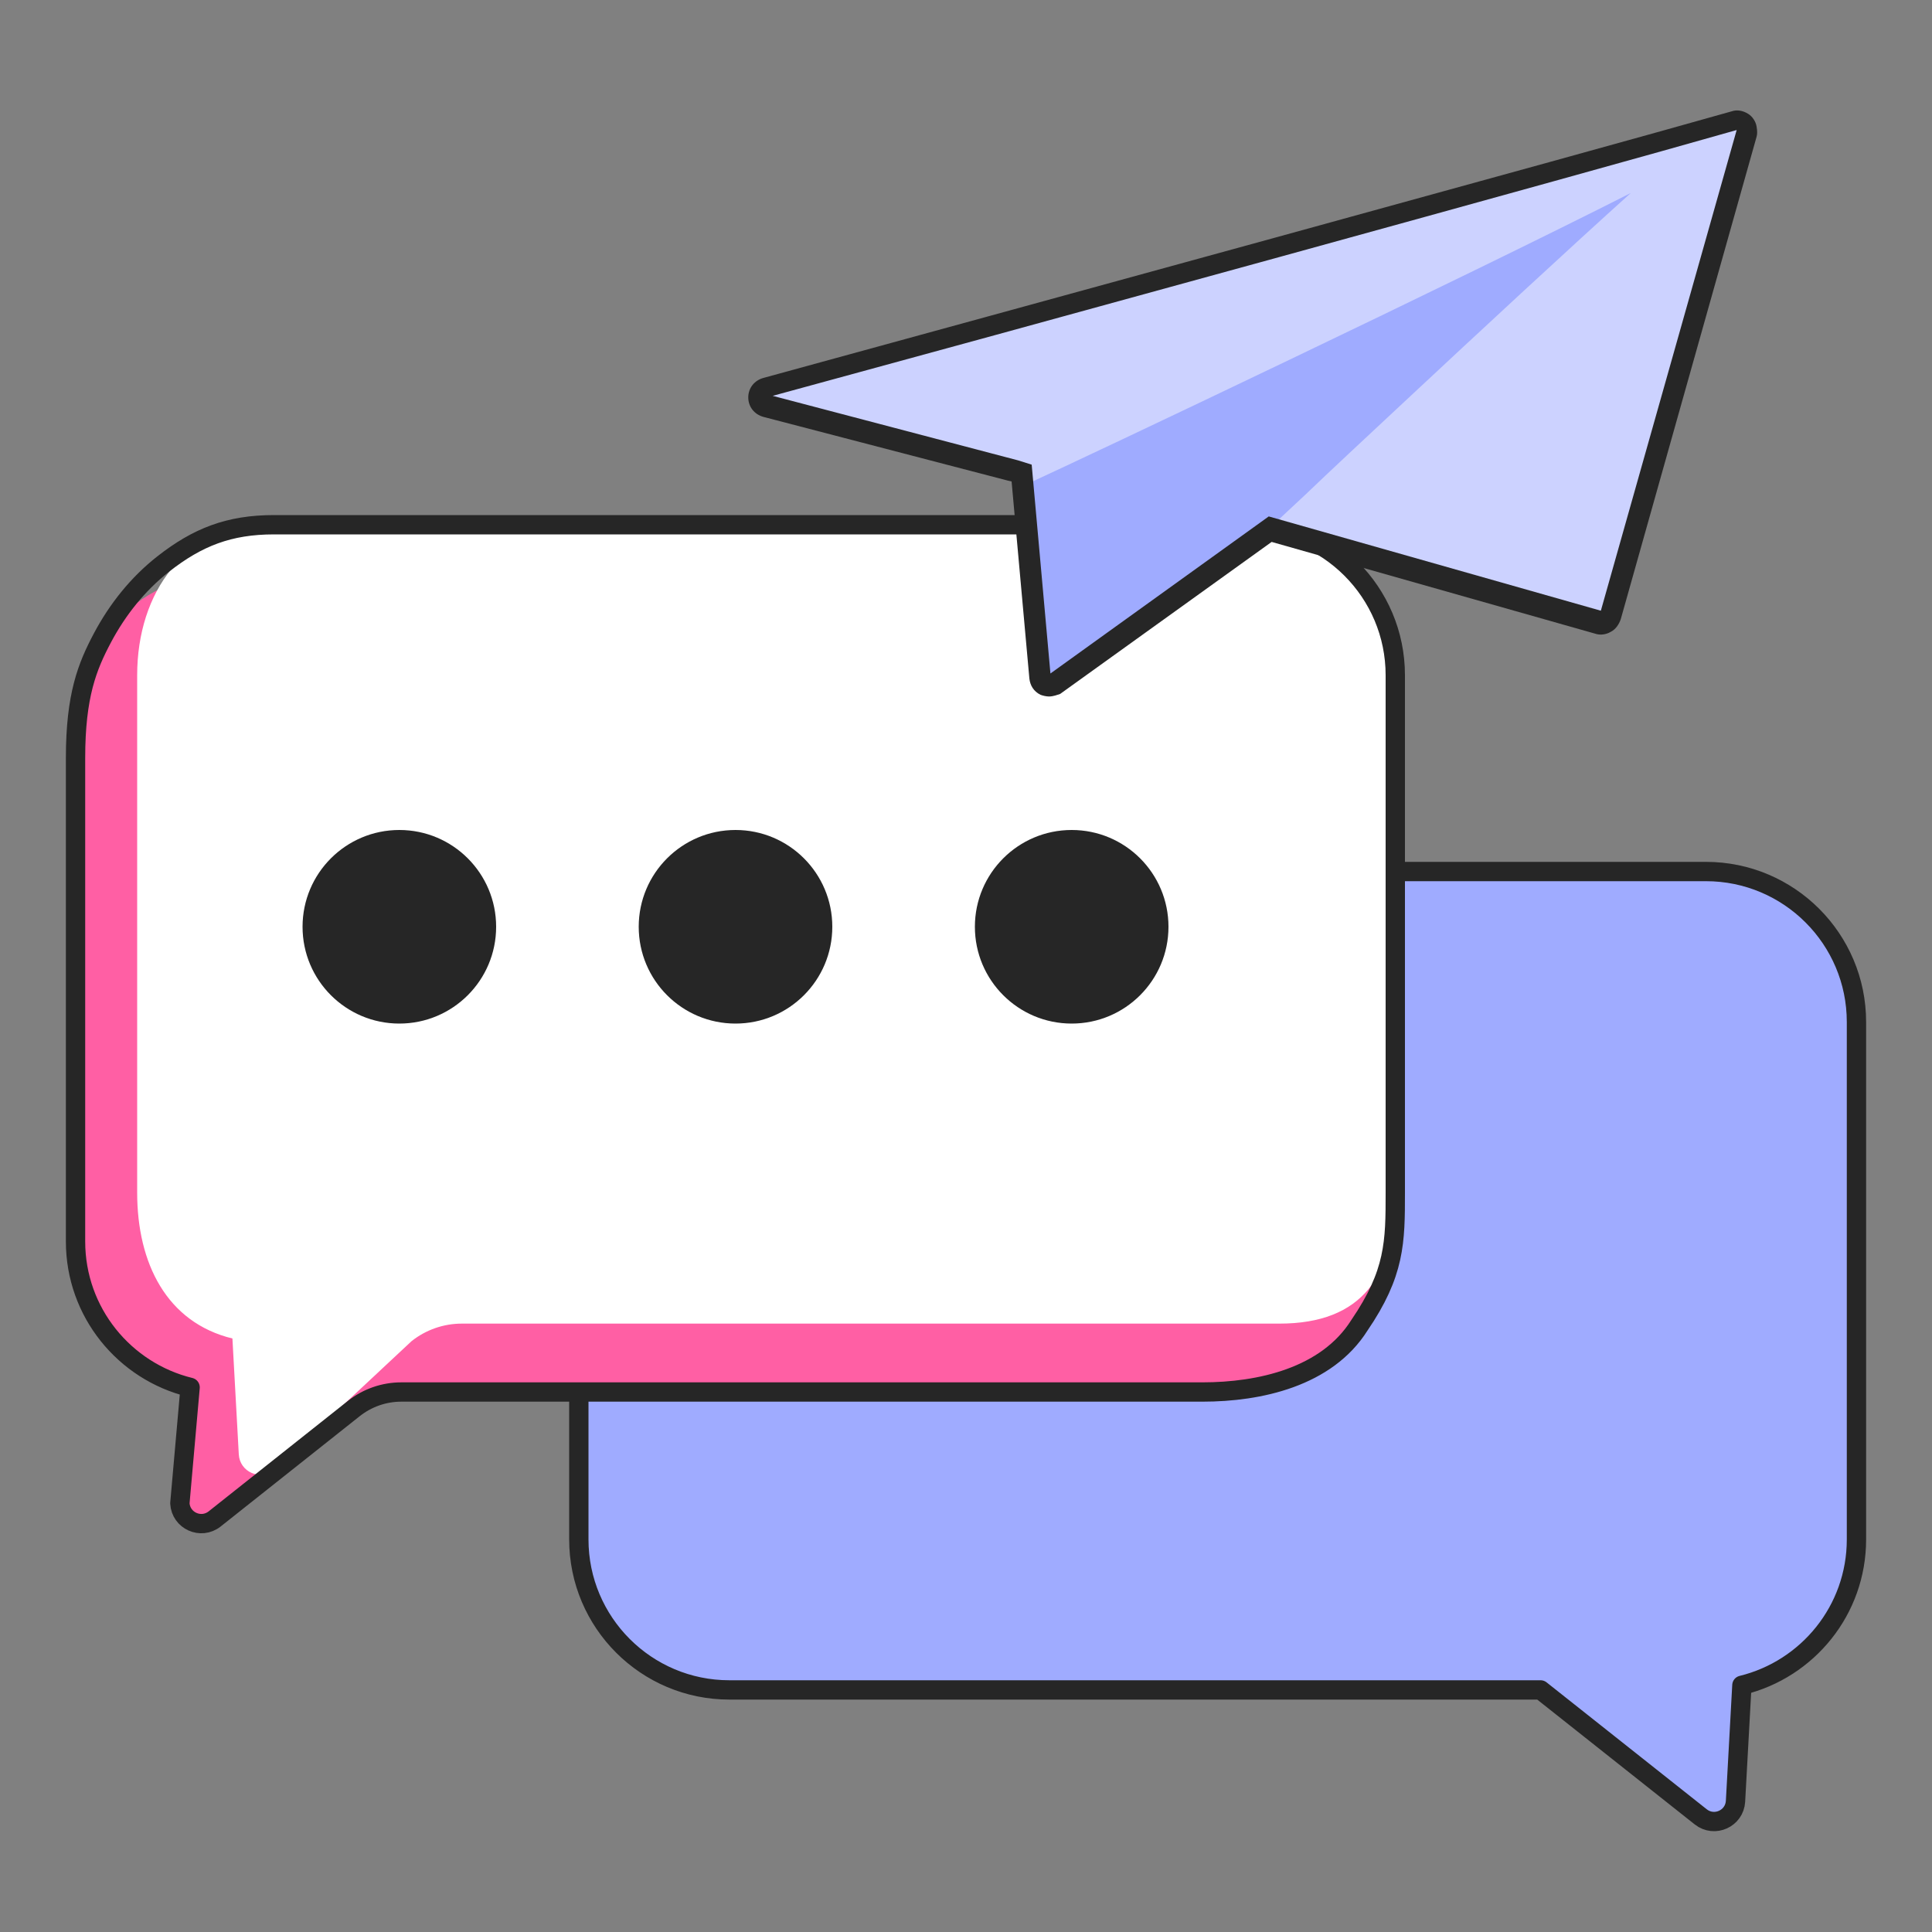
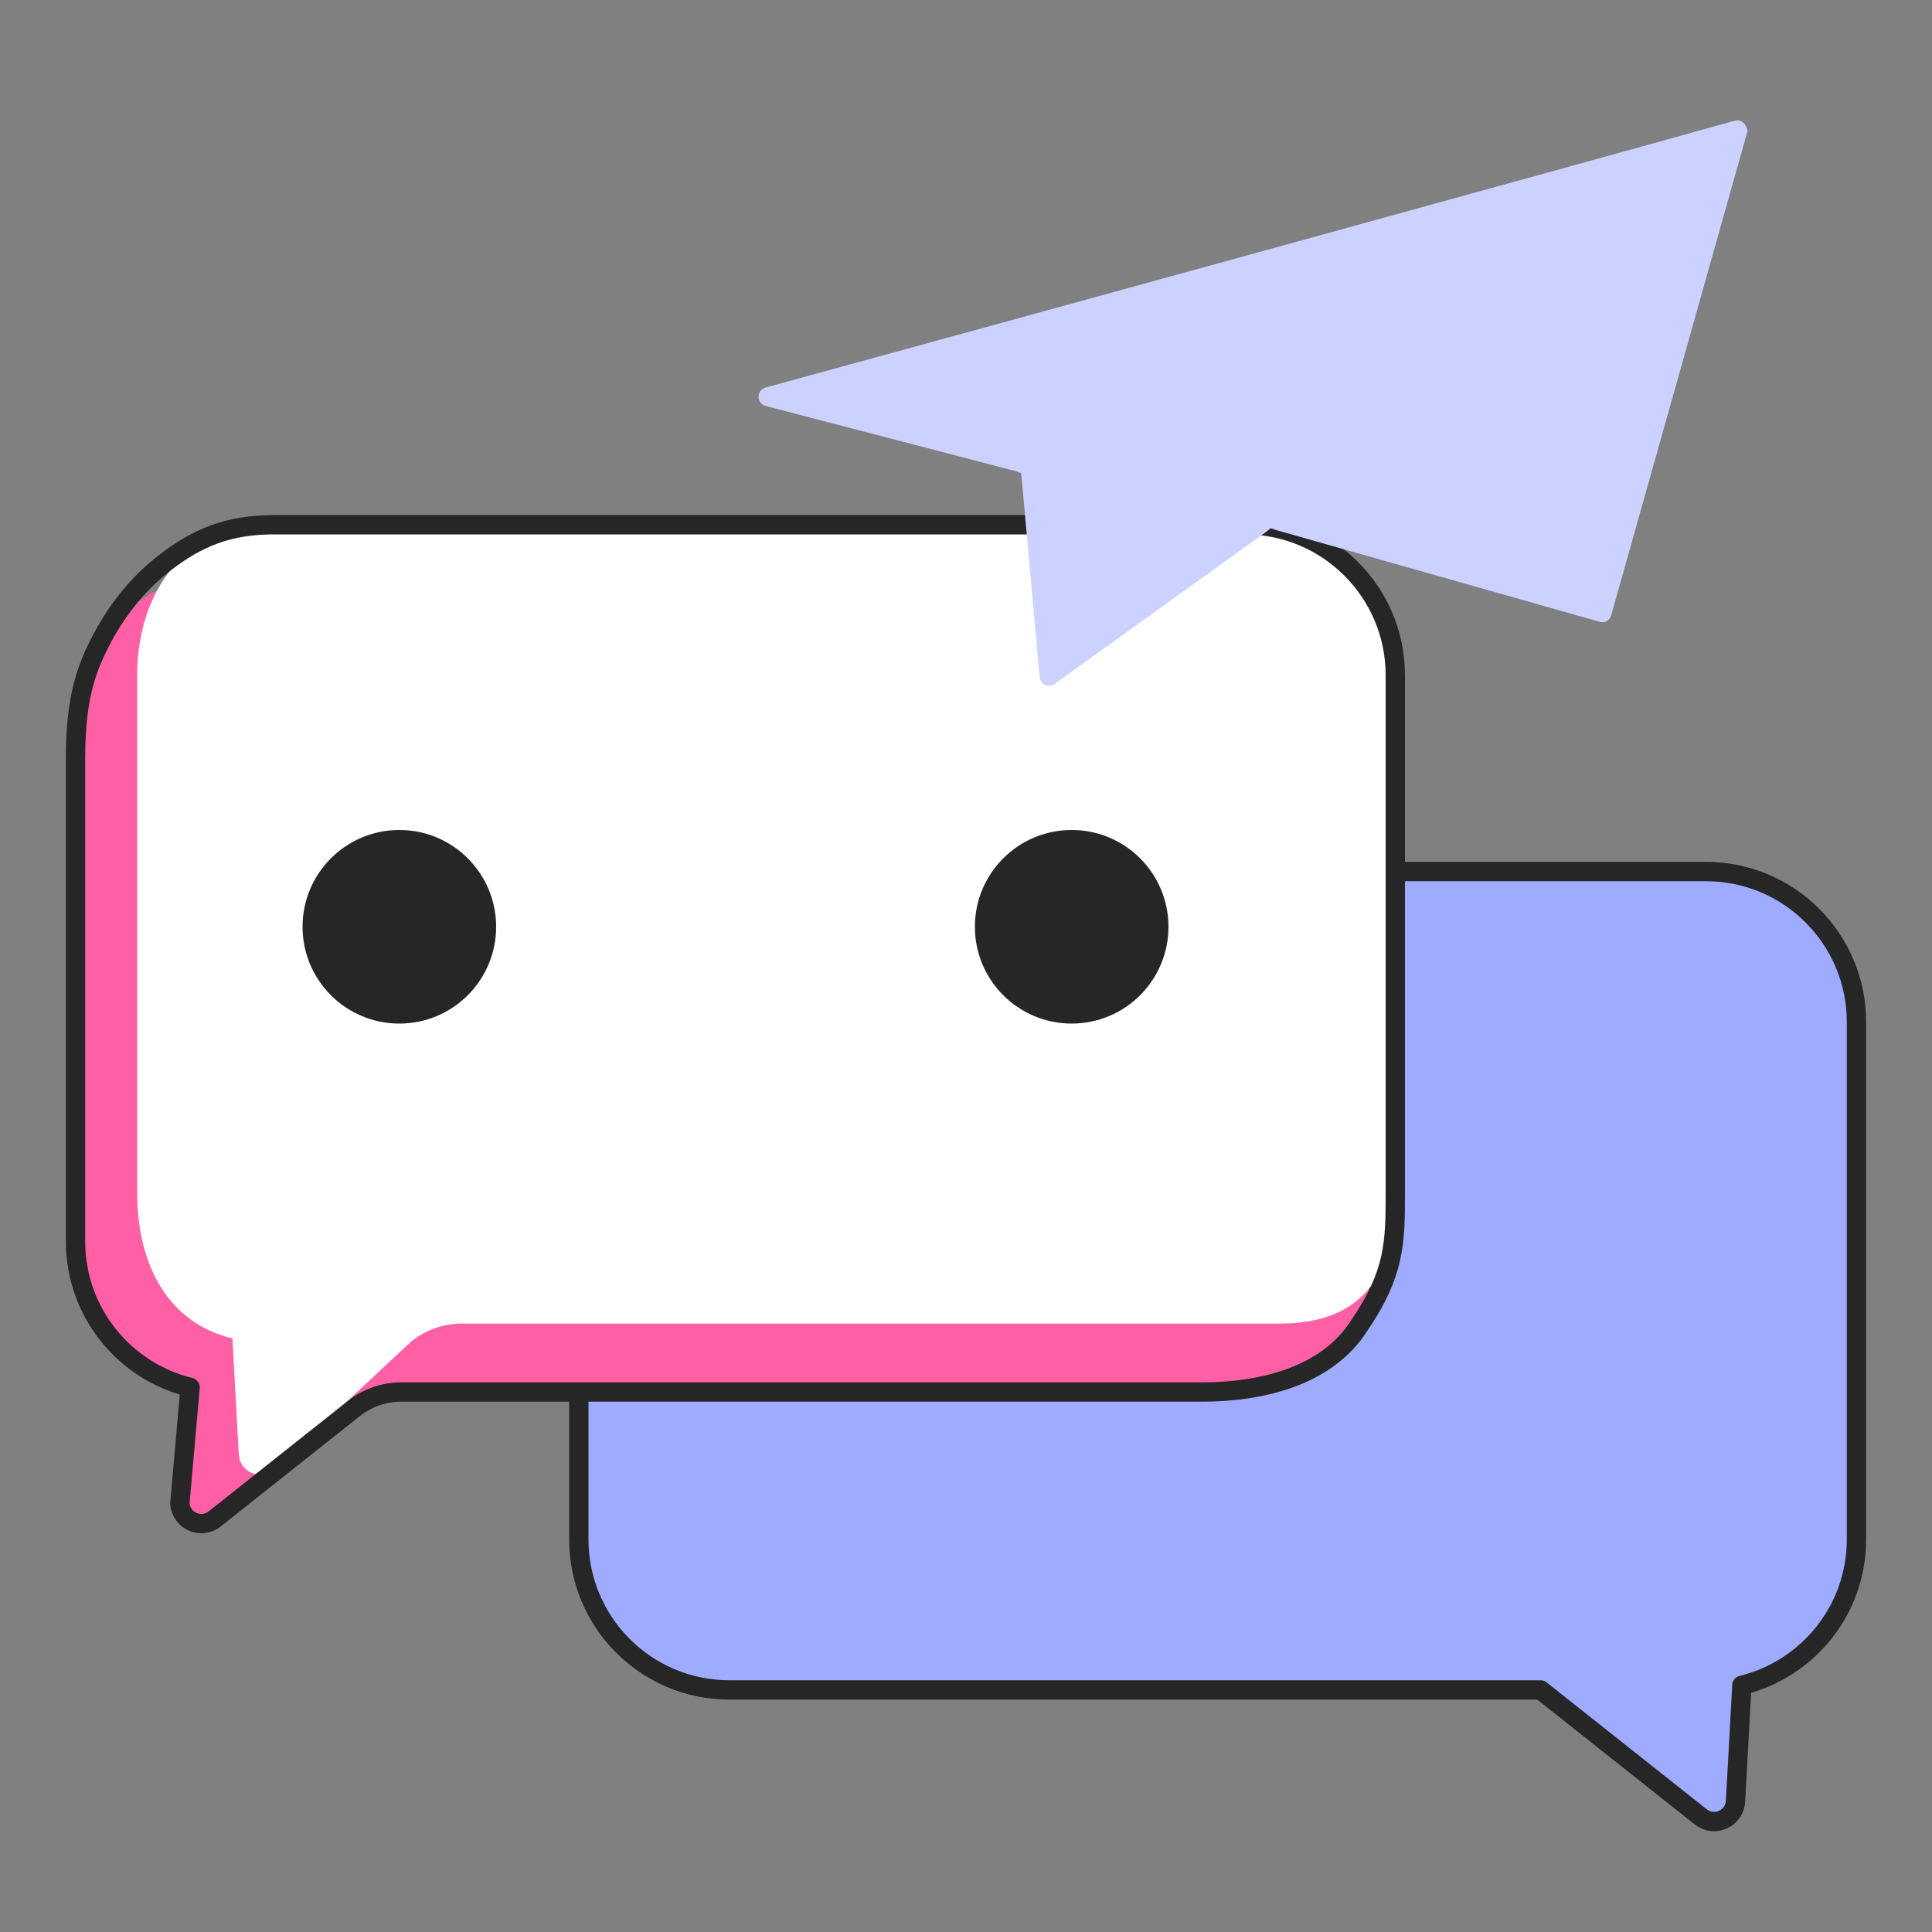
<svg xmlns="http://www.w3.org/2000/svg" width="100" height="100" viewBox="0 0 100 100" fill="none">
  <rect x="0" y="0" width="100" height="100" fill="#808080" stroke="none" />
  <path d="M37.75 45.11H88.3C92.6 45.11 96.09 48.6 96.09 52.9V79.68C96.09 83.34 93.56 86.4 90.16 87.23L89.83 93.23C89.78 94.13 88.74 94.6 88.03 94.04L79.74 87.47H37.75C33.45 87.47 29.96 83.98 29.96 79.68V52.9C29.96 48.6 33.45 45.11 37.75 45.11Z" fill="#9FABFF" stroke="#262626" stroke-linecap="round" stroke-linejoin="round" />
  <path d="M62.25 29.69H11.7C7.4 29.69 3.91 33.18 3.91 37.48V64.26C3.91 67.92 6.44 70.98 9.84 71.81L9.31 77.81C9.36 78.71 10.4 79.18 11.11 78.62L19.4 72.05H62.24C70.92 71.54 71.14 68.45 71.14 64.15L70.03 37.48C70.03 33.18 66.54 29.69 62.24 29.69H62.25Z" fill="#FF5FA4" />
  <path d="M64.44 27.16H13.89C9.59 27.16 7.1 30.65 7.1 34.95V61.73C7.1 65.39 8.63 68.45 12.03 69.28L12.36 75.28C12.41 76.18 13.45 76.65 14.16 76.09L21.3 69.42C22.04 68.83 22.96 68.51 23.9 68.51H66.22C70.52 68.51 72.22 66.02 72.22 61.72V34.94C72.22 30.64 68.73 27.15 64.43 27.15L64.44 27.16Z" fill="white" />
  <path d="M20.67 52.98C23.437 52.98 25.68 50.737 25.68 47.97C25.68 45.203 23.437 42.96 20.67 42.96C17.903 42.96 15.66 45.203 15.66 47.97C15.66 50.737 17.903 52.98 20.67 52.98Z" fill="#262626" />
-   <path d="M38.07 52.98C40.837 52.98 43.08 50.737 43.08 47.97C43.08 45.203 40.837 42.96 38.07 42.96C35.303 42.96 33.06 45.203 33.06 47.97C33.06 50.737 35.303 52.98 38.07 52.98Z" fill="#262626" />
  <path d="M55.47 52.98C58.237 52.98 60.48 50.737 60.48 47.97C60.48 45.203 58.237 42.96 55.47 42.96C52.703 42.96 50.46 45.203 50.46 47.97C50.46 50.737 52.703 52.98 55.47 52.98Z" fill="#262626" />
  <path d="M64.44 27.16H14.18C11.86 27.16 10.22 27.8 8.44 29.2C7.13 30.23 6.08 31.55 5.3 33.02C4.52 34.49 3.91 35.99 3.91 39.23V64.26C3.91 67.92 6.44 70.98 9.84 71.81L9.31 77.81C9.36 78.71 10.4 79.18 11.11 78.62L18.32 72.9C19.02 72.35 19.88 72.05 20.77 72.05H62.24C65.2 72.05 68.67 71.28 70.36 68.6C72.21 65.89 72.22 64.28 72.22 61.73V34.95C72.22 30.65 68.73 27.16 64.43 27.16H64.44Z" stroke="#262626" stroke-linecap="round" stroke-linejoin="round" />
  <path d="M90.43 6.86L83.4 31.83C83.31 32.14 83.05 32.27 82.78 32.18L66.03 27.43L65.77 27.34L65.55 27.52L54.6 35.39C54.25 35.65 53.81 35.39 53.81 35.04L52.89 24.84L52.85 24.49L52.5 24.36L52.32 24.32L39.66 21.02C39.13 20.89 39.13 20.18 39.66 20.05C50.61 17.06 81.95 8.44 89.78 6.25C90.04 6.16 90.31 6.34 90.4 6.6C90.49 6.78 90.44 6.82 90.44 6.86H90.43Z" fill="#CCD2FF" />
-   <path d="M65.55 27.57L54.6 35.4C54.25 35.66 53.81 35.4 53.81 35.05L52.93 25.16C56.58 23.49 75.66 14.43 84.41 9.99C81.33 12.76 76.58 17.16 72.63 20.85C70.65 22.7 68.85 24.37 67.57 25.6C66.91 26.22 66.38 26.7 66.03 27.05L65.63 27.45L65.54 27.58L65.55 27.57Z" fill="#9FABFF" />
-   <path d="M54.29 36.05C54.16 36.05 53.98 36.01 53.85 35.96C53.5 35.78 53.32 35.48 53.28 35.12L52.36 24.92L52.18 24.88L39.52 21.58C39.04 21.45 38.73 21.05 38.73 20.57C38.73 20.09 39.04 19.69 39.52 19.56C50.91 16.44 82.07 7.91 89.64 5.76C89.9 5.67 90.21 5.72 90.48 5.89C90.7 6.02 90.88 6.29 90.92 6.55C90.96 6.77 90.96 6.95 90.92 7.08L83.89 32.05C83.8 32.31 83.63 32.58 83.36 32.71C83.14 32.84 82.83 32.89 82.57 32.8L65.82 28.05L54.87 35.92C54.74 35.96 54.52 36.05 54.3 36.05H54.29ZM40 20.49L52.7 23.83L53.4 24.05L54.37 34.86L65.67 26.73L82.86 31.61L89.89 6.73C82.2 8.93 51.47 17.37 39.99 20.49H40Z" fill="#262626" />
</svg>